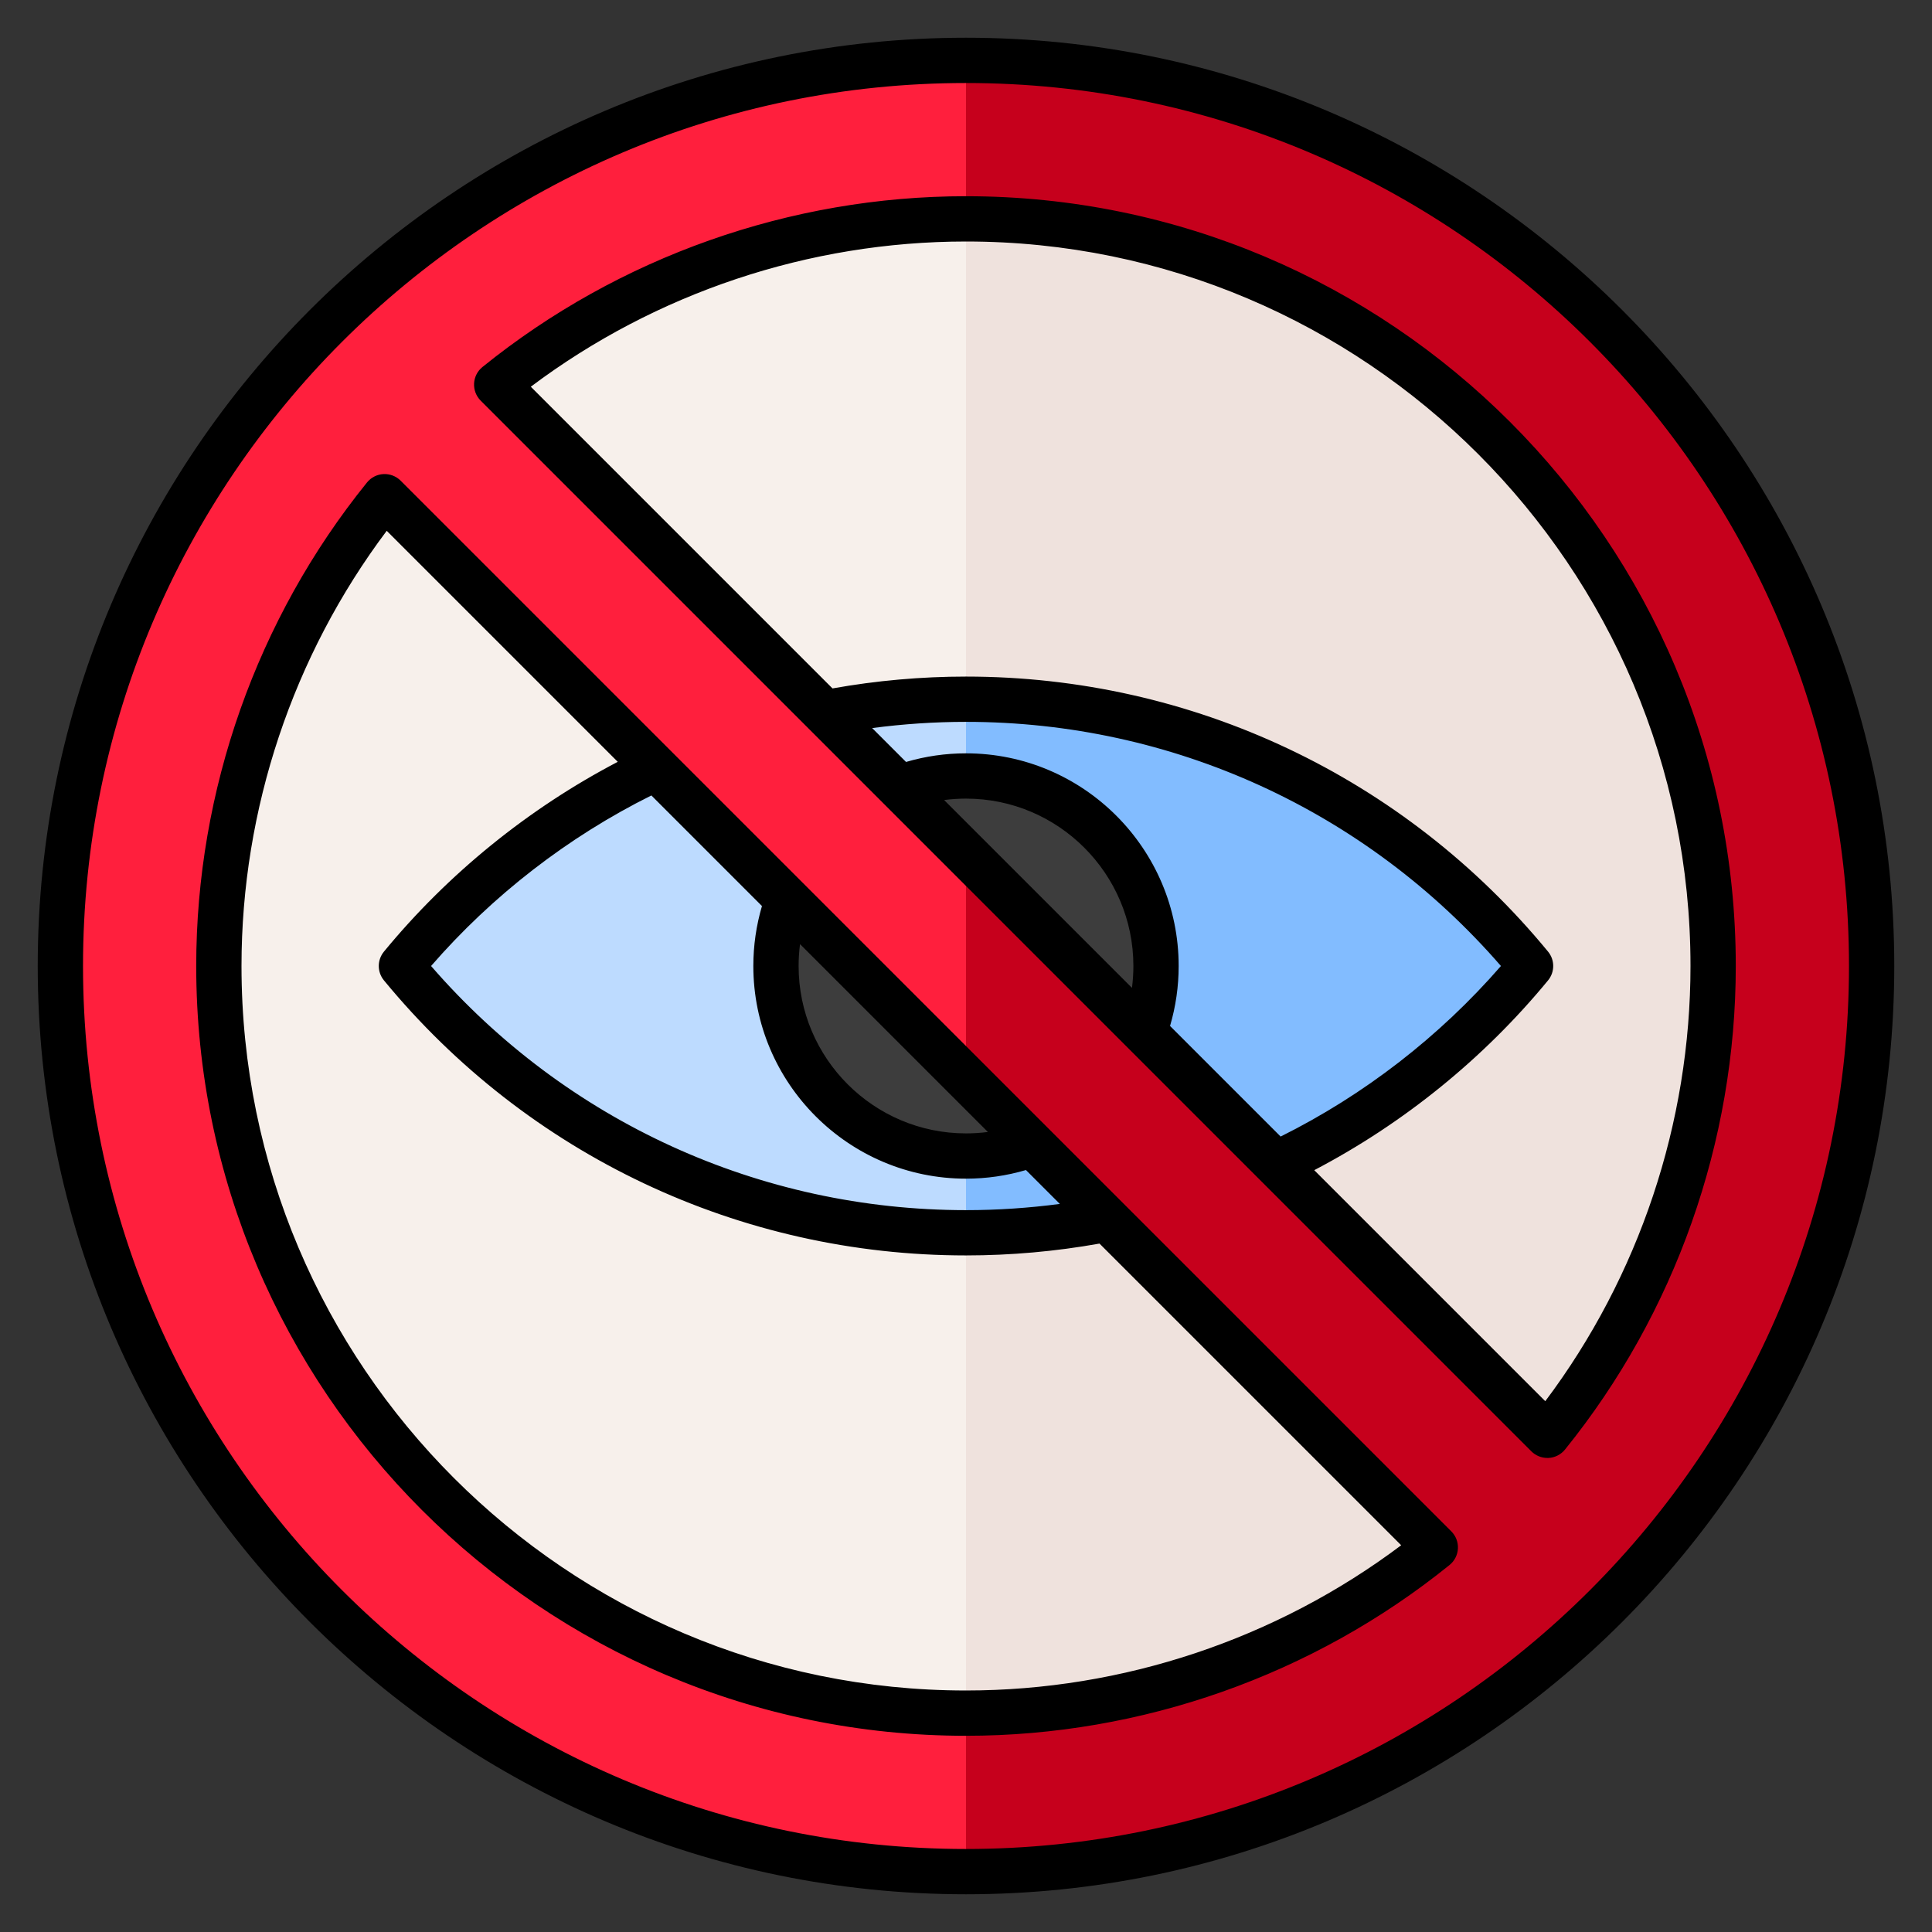
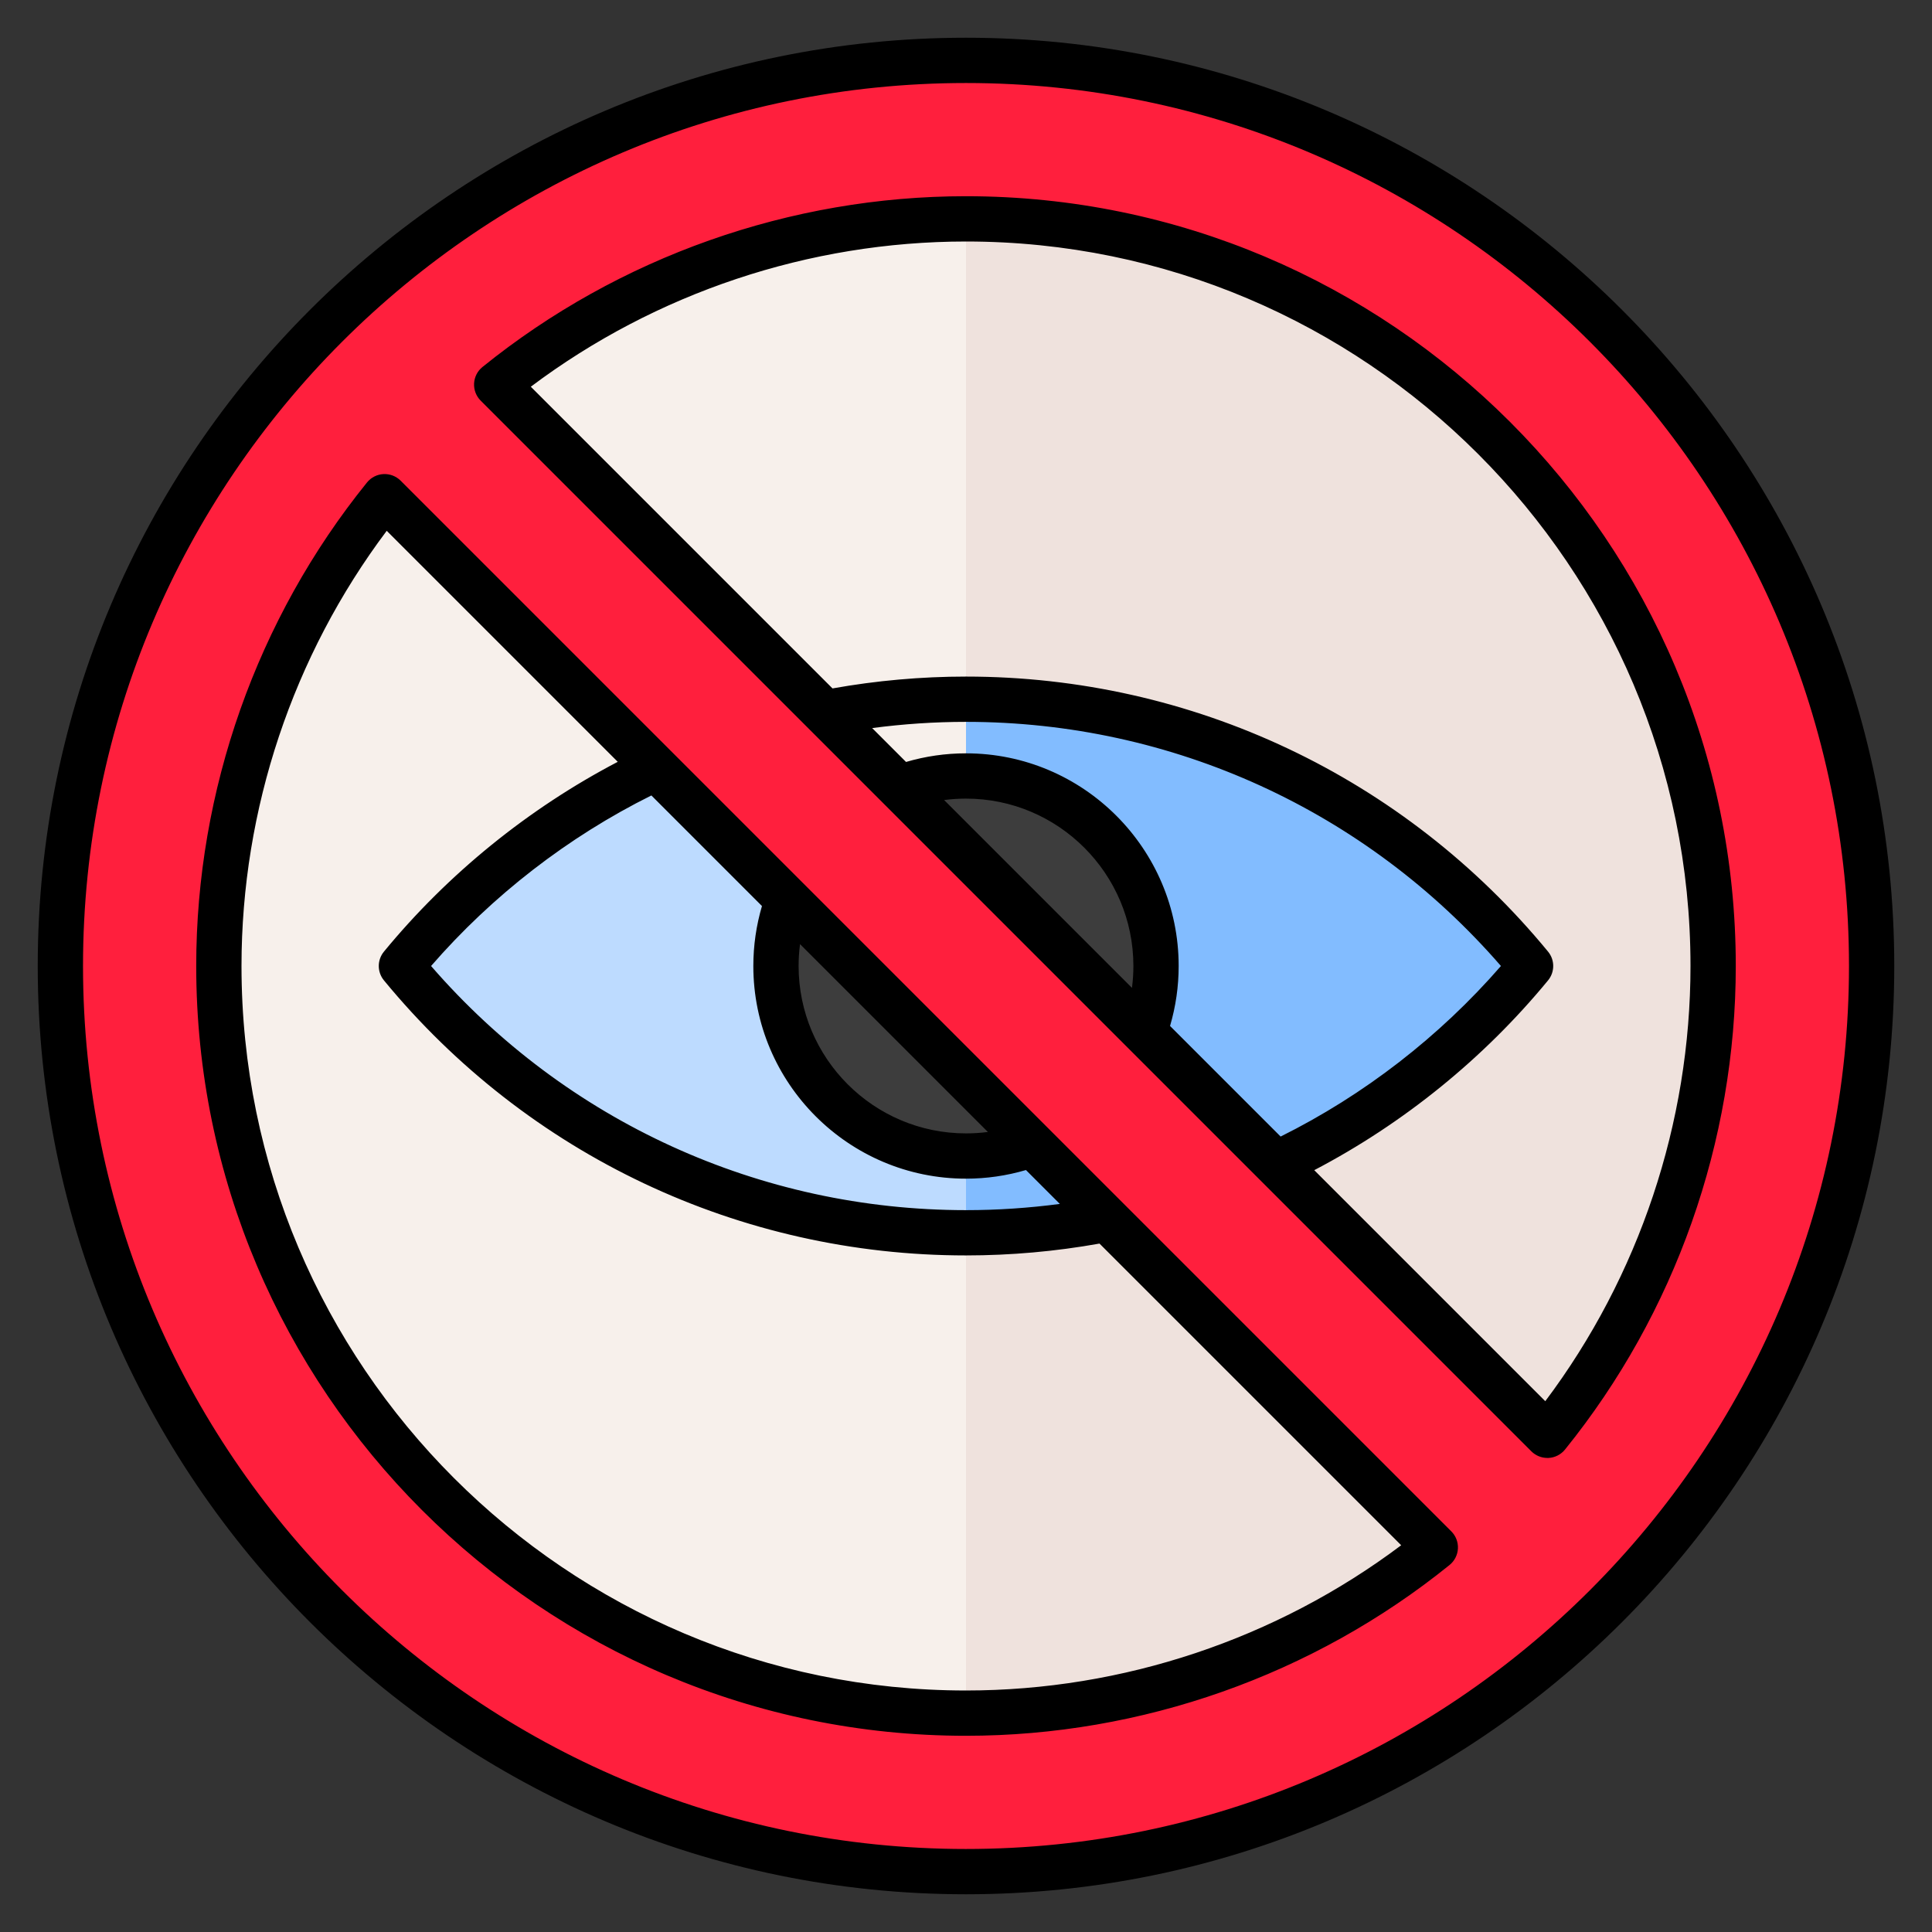
<svg xmlns="http://www.w3.org/2000/svg" id="Layer_1" height="512" viewBox="0 0 512 512" width="512" data-name="Layer 1">
  <rect x="0" y="0" width="512" height="512" fill="#333333" stroke="none" />
  <g>
    <circle cx="256" cy="256" fill="#ff1f3d" r="240" />
    <g fill-rule="evenodd">
-       <path d="m256 16c132.548 0 240 107.451 240 240s-107.451 240-240 240z" fill="#c6001c" />
      <path d="m410.072 380.373-278.445-278.445c33.993-27.475 77.261-43.928 124.373-43.928 109.352 0 198 88.647 198 198 0 47.112-16.454 90.381-43.928 124.373zm-29.698 29.698-278.445-278.444c-27.475 33.992-43.928 77.261-43.928 124.373 0 109.352 88.648 198 198 198 47.112 0 90.381-16.454 124.373-43.929z" fill="#f7f0eb" />
      <path d="m410.072 380.373-154.072-154.071v-168.302c109.352 0 198 88.647 198 198 0 47.112-16.454 90.381-43.928 124.373zm-154.072-94.675v168.302c47.112 0 90.381-16.454 124.373-43.929z" fill="#efe2dd" />
      <path d="m410.072 380.373-154.072-154.071v-168.302c109.352 0 198 88.647 198 198 0 47.112-16.454 90.381-43.928 124.373zm-154.072-94.675v168.302c47.112 0 90.381-16.454 124.373-43.929z" fill="#efe2dd" />
      <path d="m173.843 203.541 119.551 119.551c-12.099 2.367-24.602 3.608-37.394 3.608-60.266 0-114.1-27.531-149.618-70.7 18.207-22.13 41.228-40.15 67.461-52.459z" fill="#bddbff" />
-       <path d="m338.157 308.458c26.233-12.309 49.254-30.329 67.461-52.458-35.518-43.169-89.352-70.7-149.618-70.7-12.792 0-25.295 1.241-37.394 3.608l119.551 119.551z" fill="#bddbff" />
      <path d="m338.157 308.458c26.233-12.309 49.254-30.329 67.461-52.458-35.518-43.169-89.352-70.7-149.618-70.7v41.002l82.157 82.157zm-82.157-22.76 37.394 37.394c-12.099 2.367-24.602 3.608-37.394 3.608z" fill="#82bcff" />
      <path d="m238.473 208.774 64.753 64.753c2.026-5.458 3.134-11.363 3.134-17.527 0-27.813-22.547-50.359-50.36-50.359-6.164 0-12.069 1.107-17.527 3.134zm-29.698 29.698 64.753 64.753c-5.458 2.026-11.363 3.134-17.527 3.134-27.813 0-50.359-22.547-50.359-50.359 0-6.164 1.108-12.069 3.134-17.527z" fill="#3d3d3d" />
    </g>
  </g>
  <path d="m409.514 371.33-61.224-61.222c23.659-12.379 44.96-29.63 61.961-50.295 1.823-2.215 1.823-5.409 0-7.624-38.111-46.321-94.334-72.888-154.251-72.888-11.88 0-23.763 1.064-35.377 3.139l-79.953-79.954c33.087-24.865 73.777-38.485 115.33-38.485 105.869-.001 192 86.131 192 192 0 41.552-13.622 82.243-38.486 115.329zm-153.514-171.688c31.077 0 56.359 25.281 56.359 56.359 0 5.423-.775 10.748-2.285 15.89l29.306 29.306c22.1-10.993 42.137-26.501 58.384-45.197-35.73-41.185-87.11-64.7-141.763-64.699-8.325 0-16.648.562-24.868 1.647l8.978 8.98c5.141-1.51 10.467-2.286 15.89-2.286zm43.982 62.157c.25-1.911.377-3.846.377-5.798 0-24.46-19.899-44.36-44.359-44.359-1.952 0-3.887.126-5.799.376zm-43.982-209.799c-46.523 0-92.033 16.076-128.145 45.262-1.323 1.069-2.13 2.651-2.22 4.35-.09 1.698.546 3.356 1.749 4.559l278.445 278.449c1.128 1.121 2.655 1.751 4.242 1.751h.317c1.699-.09 3.28-.9 4.35-2.22 29.187-36.12 45.262-81.627 45.262-128.15 0-112.486-91.514-204-204-204zm0 396c41.553 0 82.244-13.62 115.33-38.49l-79.953-79.949c-11.614 2.076-23.497 3.139-35.377 3.14-59.918 0-116.14-26.567-154.252-72.889-1.822-2.215-1.822-5.41 0-7.624 17.002-20.665 38.303-37.916 61.962-50.296l-61.224-61.222c-24.864 33.087-38.486 73.776-38.486 115.33 0 105.87 86.131 191.999 192 191.999zm0-135.641c-31.077 0-56.359-25.282-56.359-56.358 0-5.423.776-10.749 2.286-15.89l-29.306-29.306c-22.1 10.992-42.137 26.499-58.384 45.196 35.73 41.185 87.11 64.699 141.763 64.7 8.325 0 16.648-.562 24.868-1.649l-8.979-8.979c-5.14 1.51-10.466 2.285-15.889 2.285zm-43.983-62.157c-.249 1.912-.376 3.846-.376 5.799 0 24.46 19.899 44.359 44.359 44.359 1.952 0 3.886-.127 5.799-.377zm-105.845-122.818c-1.203-1.202-2.856-1.834-4.56-1.748-1.699.088-3.28.897-4.35 2.22-29.188 36.111-45.262 81.622-45.262 128.145 0 112.49 91.514 204 204 204 46.524 0 92.033-16.07 128.145-45.26 1.323-1.07 2.13-2.65 2.22-4.35s-.546-3.36-1.749-4.56zm149.829 362.615c129.028.001 234-104.969 234-233.999 0-129.028-104.972-234-234-234s-234.001 104.973-234.001 234.001 104.972 233.999 234 233.999zm0-480c-135.646 0-246.001 110.357-246.001 246.002s110.355 246 246 246 246-110.35 246-246-110.355-246-246-246.002z" fill-rule="evenodd" />
</svg>